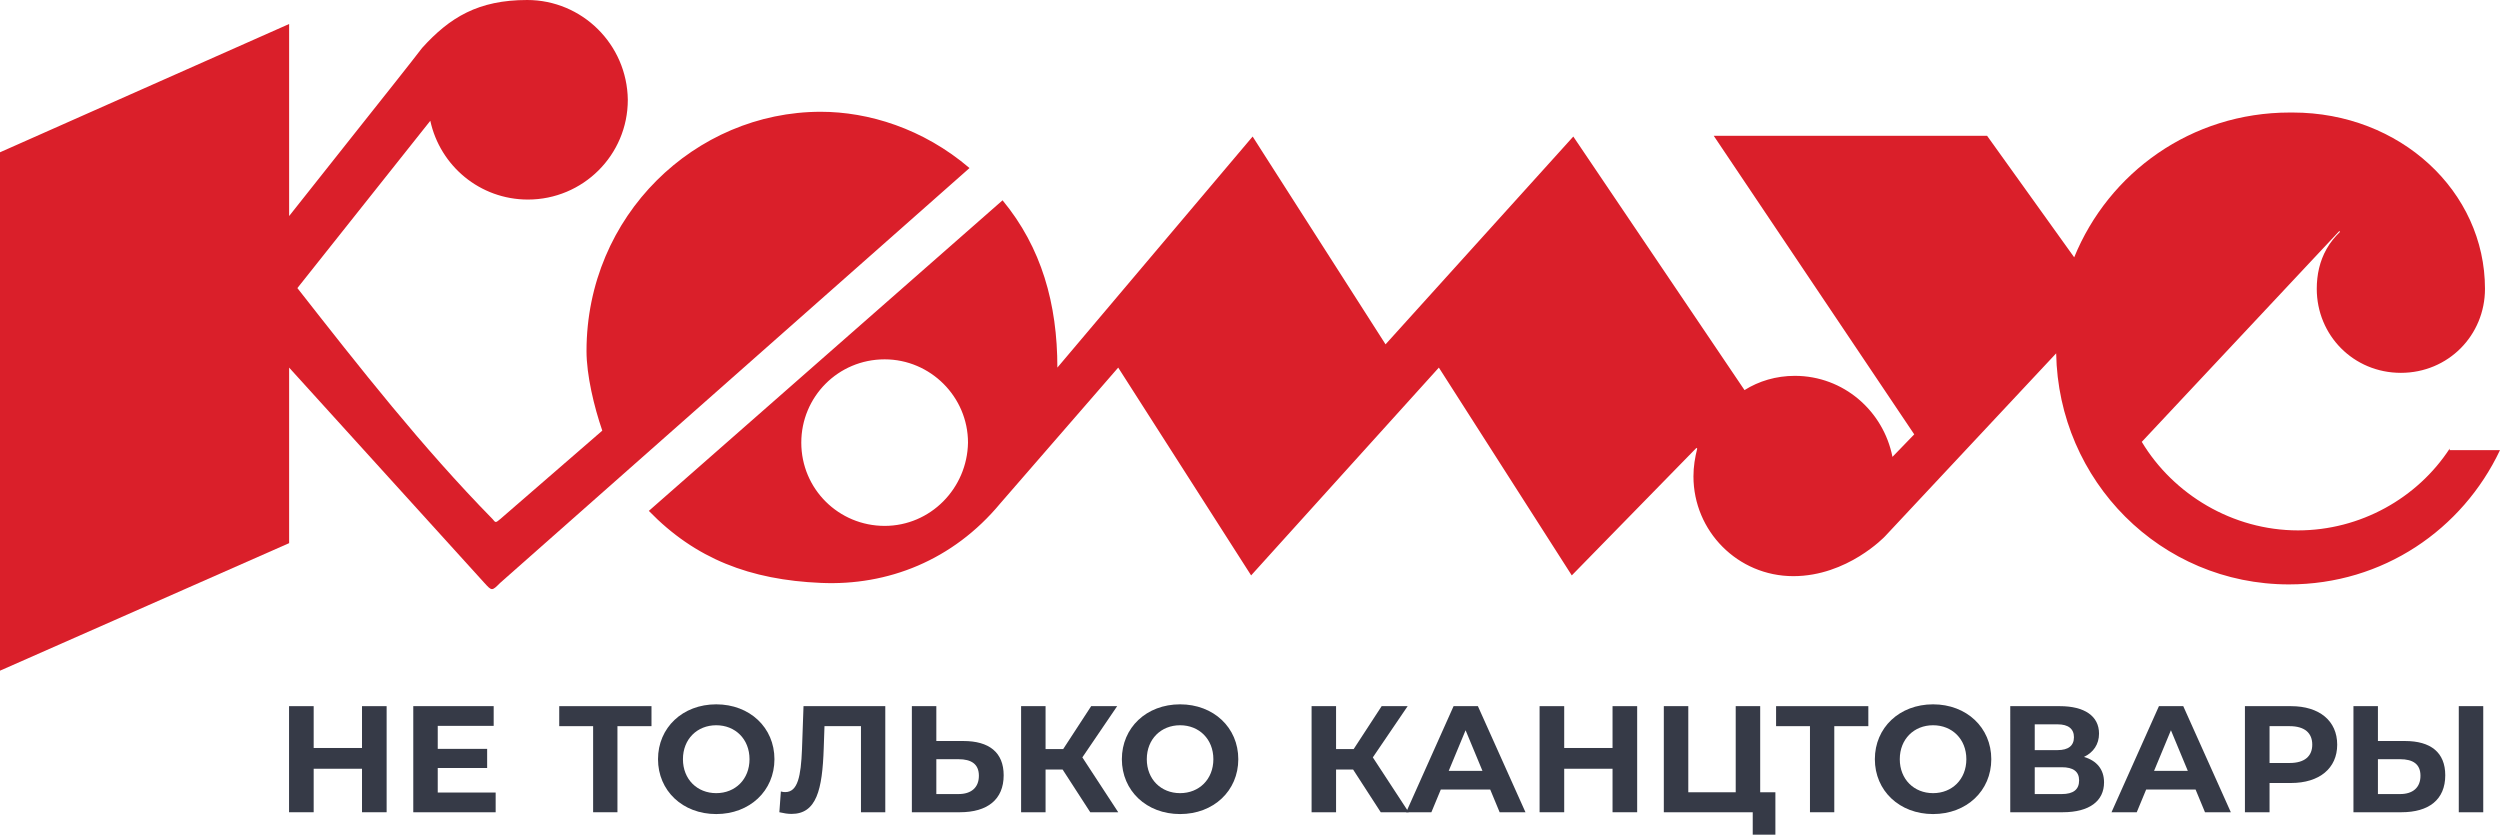
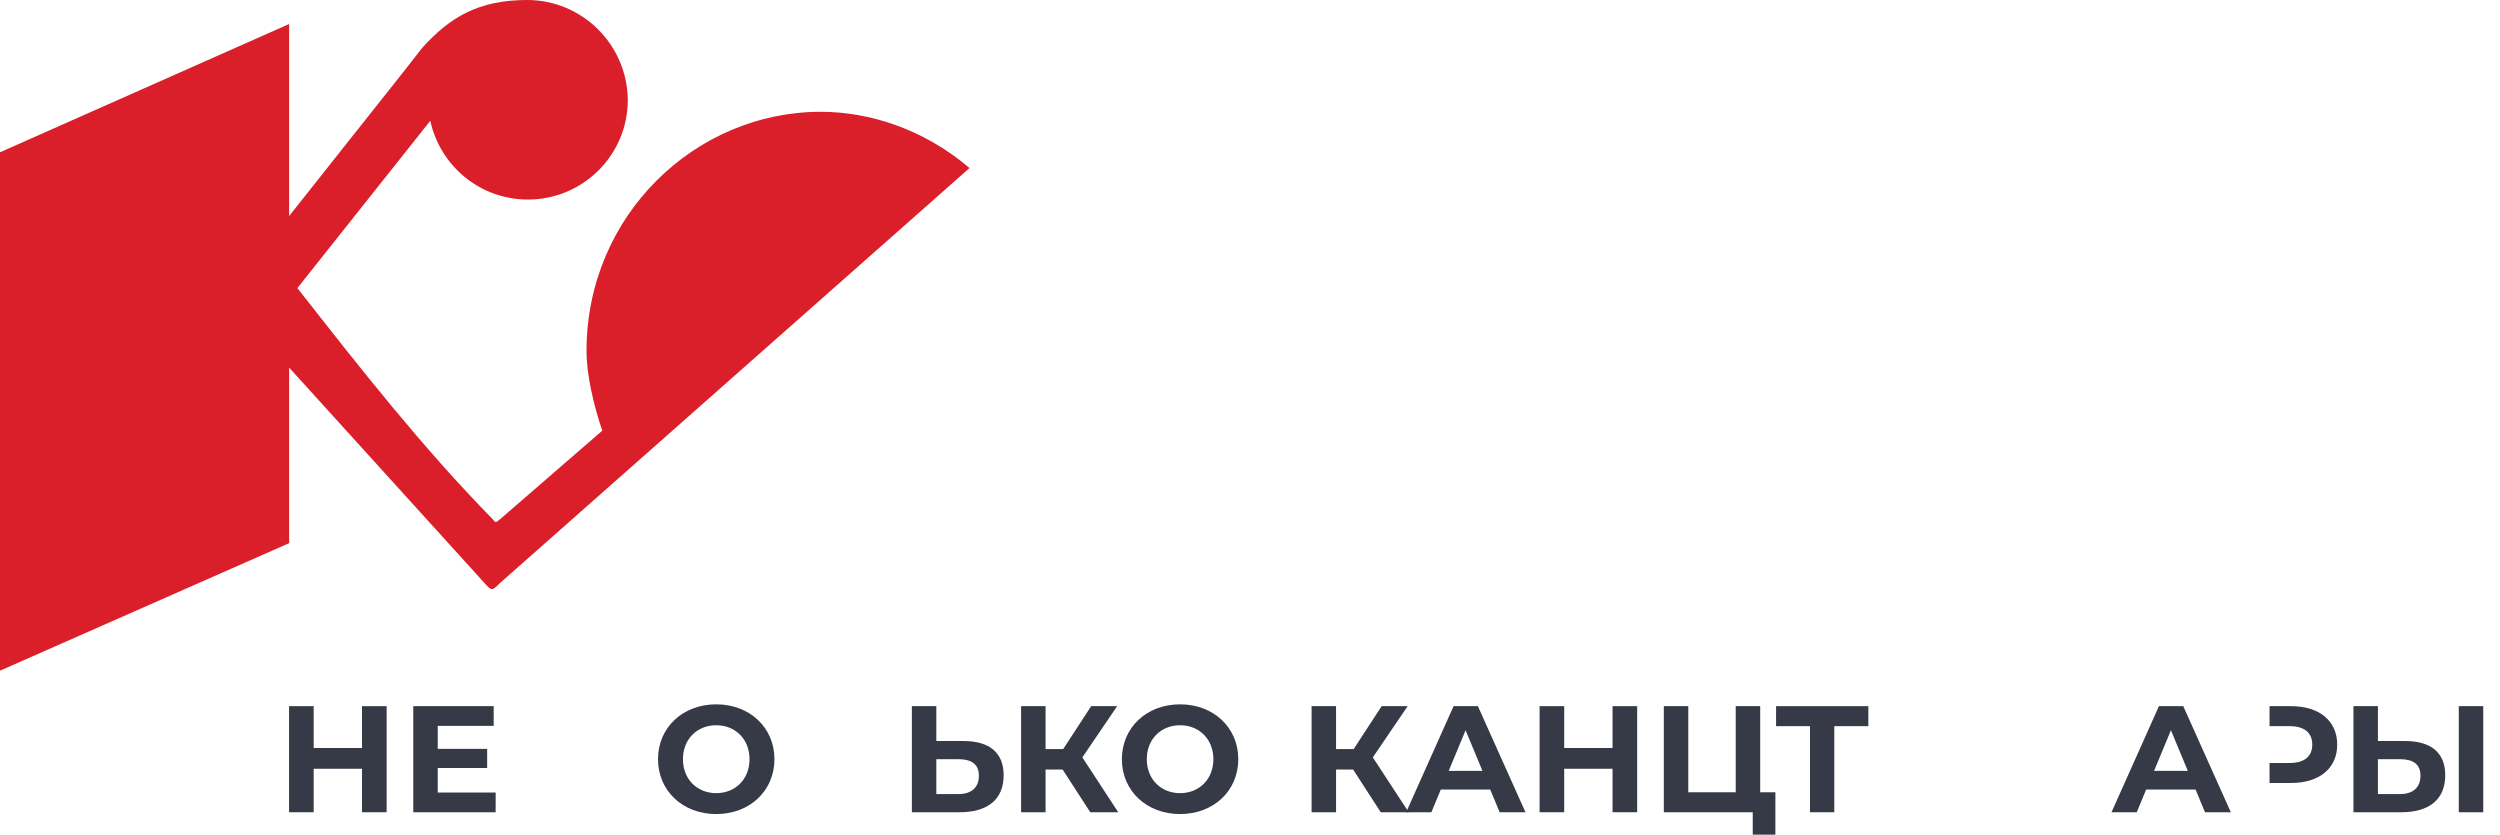
<svg xmlns="http://www.w3.org/2000/svg" version="1.1" id="Слой_1" x="0px" y="0px" viewBox="0 0 1000 333.869" xml:space="preserve">
  <path fill="#DA1F2A" d="M234.604,140.437c0-54.314,43.557-95.725,93.723-95.725 c18.924,0,40.852,6.602,59.478,22.506L200.059,233.163 c-1.676,1.674-2.502,2.499-3.301,2.474c-0.776-0.024-1.527-0.849-3.007-2.474 l-78.101-86.124v70.22L0,268.272V60.917L115.65,9.602v76.821 c7.451-9.461,16.866-21.309,25.767-32.511 c12.274-15.445,23.572-29.662,27.402-34.706C179.933,6.902,191.349,0,210.874,0 c21.929,0,39.951,17.705,40.252,39.911c0,22.206-18.024,39.911-39.952,39.911 c-19.225,0-35.145-13.504-39.051-31.508l-53.169,66.918 c24.933,31.808,49.865,63.618,78.102,92.426c0.561,0.7,0.859,1.074,1.204,1.12 c0.391,0.053,0.84-0.321,1.799-1.12l40.854-35.41 C237.608,162.643,234.604,150.04,234.604,140.437z" />
-   <path fill-rule="evenodd" clip-rule="evenodd" fill="#DA1F2A" d="M919.191,212.157 c24.937,0,47.764-12.903,60.679-32.71v0.6H1000 c-15.024,31.81-46.862,53.716-84.409,53.716c-51.369,0-92.223-41.412-93.125-92.426 l-68.488,73.221c0,0-15.019,15.905-36.645,15.905c-22.229,0-39.951-18.005-39.951-39.912 c0-3.901,0.598-7.502,1.501-11.103l-0.299-0.3l-49.868,51.015l-53.17-83.123 l-75.095,83.123l-53.17-83.123l-47.161,54.316 c-18.923,22.806-45.059,33.009-71.794,31.808 c-28.237-1.2-50.165-9.602-68.789-28.807L401.023,80.121 c15.617,18.905,21.925,41.411,21.925,66.918l78.101-92.425l53.17,83.122 l75.099-83.122l68.488,101.427c5.705-3.601,12.616-5.702,20.125-5.702 c19.526,0,35.448,14.104,39.053,32.409l8.711-9.003L685.49,54.314h109.341 l34.845,48.613c13.822-33.909,46.862-57.916,86.214-57.916h1.202 c42.957,0,76.9,31.508,76.9,70.519c0,18.604-14.72,33.608-33.643,33.608 c-18.928,0-33.643-15.004-33.643-33.608c0-5.702,1.202-11.103,3.904-15.905 c1.501-2.7,3.301-4.801,5.405-6.902l-0.299-0.3l-79.004,84.322 C869.328,197.754,893.062,212.157,919.191,212.157z M320.516,177.047 c0,18.606,15.019,33.31,33.343,33.31s33.042-15.004,33.341-33.31 c0-18.305-15.018-33.309-33.341-33.309C335.236,143.738,320.516,158.742,320.516,177.047 z" />
  <path fill="#363A47" d="M144.803,282.462h9.849v42.435h-9.849v-17.398h-19.335v17.398h-9.848 V282.462h9.848v16.732h19.335V282.462z" />
  <path fill="#363A47" d="M175.098,317.016h23.164v7.881h-32.953V282.462h32.162v7.881h-22.374 v9.214h19.76v7.639h-19.76V317.016z" />
-   <path fill="#363A47" d="M260.597,282.462v8.002h-13.619v34.433H237.25v-34.433h-13.558v-8.002 H260.597z" />
  <path fill="#363A47" d="M286.491,325.624c-13.436,0-23.285-9.336-23.285-21.945 c0-12.609,9.849-21.945,23.285-21.945c13.376,0,23.286,9.275,23.286,21.945 C309.777,316.349,299.867,325.624,286.491,325.624z M286.491,317.259 c7.601,0,13.316-5.517,13.316-13.58c0-8.063-5.715-13.58-13.316-13.58 c-7.6,0-13.314,5.517-13.314,13.58C273.177,311.742,278.891,317.259,286.491,317.259 z" />
-   <path fill="#363A47" d="M321.406,282.462h32.709v42.435h-9.728v-34.433h-14.592l-0.303,8.851 c-0.547,16.671-2.919,26.249-12.889,26.249c-1.459,0-3.04-0.242-4.863-0.667 l0.607-8.304c0.608,0.182,1.155,0.243,1.764,0.243 c4.984,0,6.262-6.305,6.687-17.157L321.406,282.462z" />
  <path fill="#363A47" d="M385.354,296.405c10.278,0,16.113,4.546,16.113,13.701 c0,9.76-6.565,14.791-17.511,14.791h-19.211V282.462h9.788v13.943H385.354z M383.409,317.623c5.045,0,8.145-2.546,8.145-7.336c0-4.668-3.035-6.607-8.145-6.607 h-8.876v13.943H383.409z" />
  <path fill="#363A47" d="M436.102,324.897l-11.063-17.095h-6.813v17.095h-9.787V282.462h9.787 v17.156h7.056l11.185-17.156h10.399l-13.925,20.49l14.35,21.945H436.102z" />
  <path fill="#363A47" d="M472.031,325.624c-13.434,0-23.286-9.336-23.286-21.945 c0-12.609,9.852-21.945,23.286-21.945c13.378,0,23.286,9.275,23.286,21.945 C495.317,316.349,485.409,325.624,472.031,325.624z M472.031,317.259 c7.603,0,13.317-5.517,13.317-13.58c0-8.063-5.714-13.58-13.317-13.58 c-7.598,0-13.312,5.517-13.312,13.58C458.719,311.742,464.433,317.259,472.031,317.259 z" />
  <path fill="#363A47" d="M552.297,324.897l-11.063-17.095h-6.808v17.095h-9.791V282.462h9.791 v17.156h7.051l11.185-17.156h10.399l-13.925,20.49l14.35,21.945H552.297z" />
  <path fill="#363A47" d="M599.856,324.897l-3.773-9.093h-19.756l-3.773,9.093h-10.091 l18.97-42.435h9.726l19.031,42.435H599.856z M579.488,308.347h13.495l-6.747-16.247 L579.488,308.347z" />
  <path fill="#363A47" d="M645.016,282.462h9.852v42.435h-9.852v-17.398h-19.335v17.398h-9.847 V282.462h9.847v16.732h19.335V282.462z" />
  <path fill="#363A47" d="M704.077,316.895h6.079v16.974h-9.062v-8.973h-35.565V282.462h9.787 v34.433h18.97V282.462h9.791V316.895z" />
  <path fill="#363A47" d="M747.334,282.462v8.002h-13.621v34.433h-9.726v-34.433h-13.555v-8.002 H747.334z" />
-   <path fill="#363A47" d="M773.229,325.624c-13.439,0-23.286-9.336-23.286-21.945 c0-12.609,9.847-21.945,23.286-21.945c13.373,0,23.286,9.275,23.286,21.945 C796.515,316.349,786.602,325.624,773.229,325.624z M773.229,317.259 c7.598,0,13.312-5.517,13.312-13.58c0-8.063-5.714-13.58-13.312-13.58 c-7.603,0-13.317,5.517-13.317,13.58C759.912,311.742,765.626,317.259,773.229,317.259 z" />
-   <path fill="#363A47" d="M833.594,302.771c5.167,1.515,8.024,5.031,8.024,10.184 c0,7.396-5.775,11.942-16.539,11.942h-20.976V282.462h19.821 c9.852,0,15.688,3.94,15.688,10.972C839.612,297.738,837.363,300.951,833.594,302.771 z M813.895,289.736v10.306h9.179c4.255,0,6.504-1.759,6.504-5.154 c0-3.334-2.249-5.152-6.504-5.152H813.895z M824.715,317.623 c4.559,0,6.93-1.758,6.93-5.456c0-3.576-2.371-5.274-6.93-5.274h-10.82v10.73 H824.715z" />
  <path fill="#363A47" d="M881.995,324.897l-3.769-9.093h-19.76l-3.769,9.093h-10.095 l18.97-42.435h9.73l19.026,42.435H881.995z M861.626,308.347h13.499l-6.752-16.247 L861.626,308.347z" />
-   <path fill="#363A47" d="M916.395,282.462c11.367,0,18.484,5.88,18.484,15.398 c0,9.457-7.117,15.337-18.484,15.337h-8.576v11.7h-9.847V282.462H916.395z M915.848,305.195c6.018,0,9.057-2.728,9.057-7.336c0-4.668-3.039-7.396-9.057-7.396 h-8.029v14.731H915.848z" />
+   <path fill="#363A47" d="M916.395,282.462c11.367,0,18.484,5.88,18.484,15.398 c0,9.457-7.117,15.337-18.484,15.337h-8.576v11.7V282.462H916.395z M915.848,305.195c6.018,0,9.057-2.728,9.057-7.336c0-4.668-3.039-7.396-9.057-7.396 h-8.029v14.731H915.848z" />
  <path fill="#363A47" d="M961.99,296.405c10.273,0,16.113,4.546,16.113,13.701 c0,9.76-6.57,14.791-17.511,14.791h-19.213V282.462h9.791v13.943H961.99z M983.513,324.897V282.462h9.787v42.435H983.513z M960.044,317.623 c5.045,0,8.145-2.546,8.145-7.336c0-4.668-3.039-6.607-8.145-6.607h-8.875v13.943 H960.044z" />
</svg>